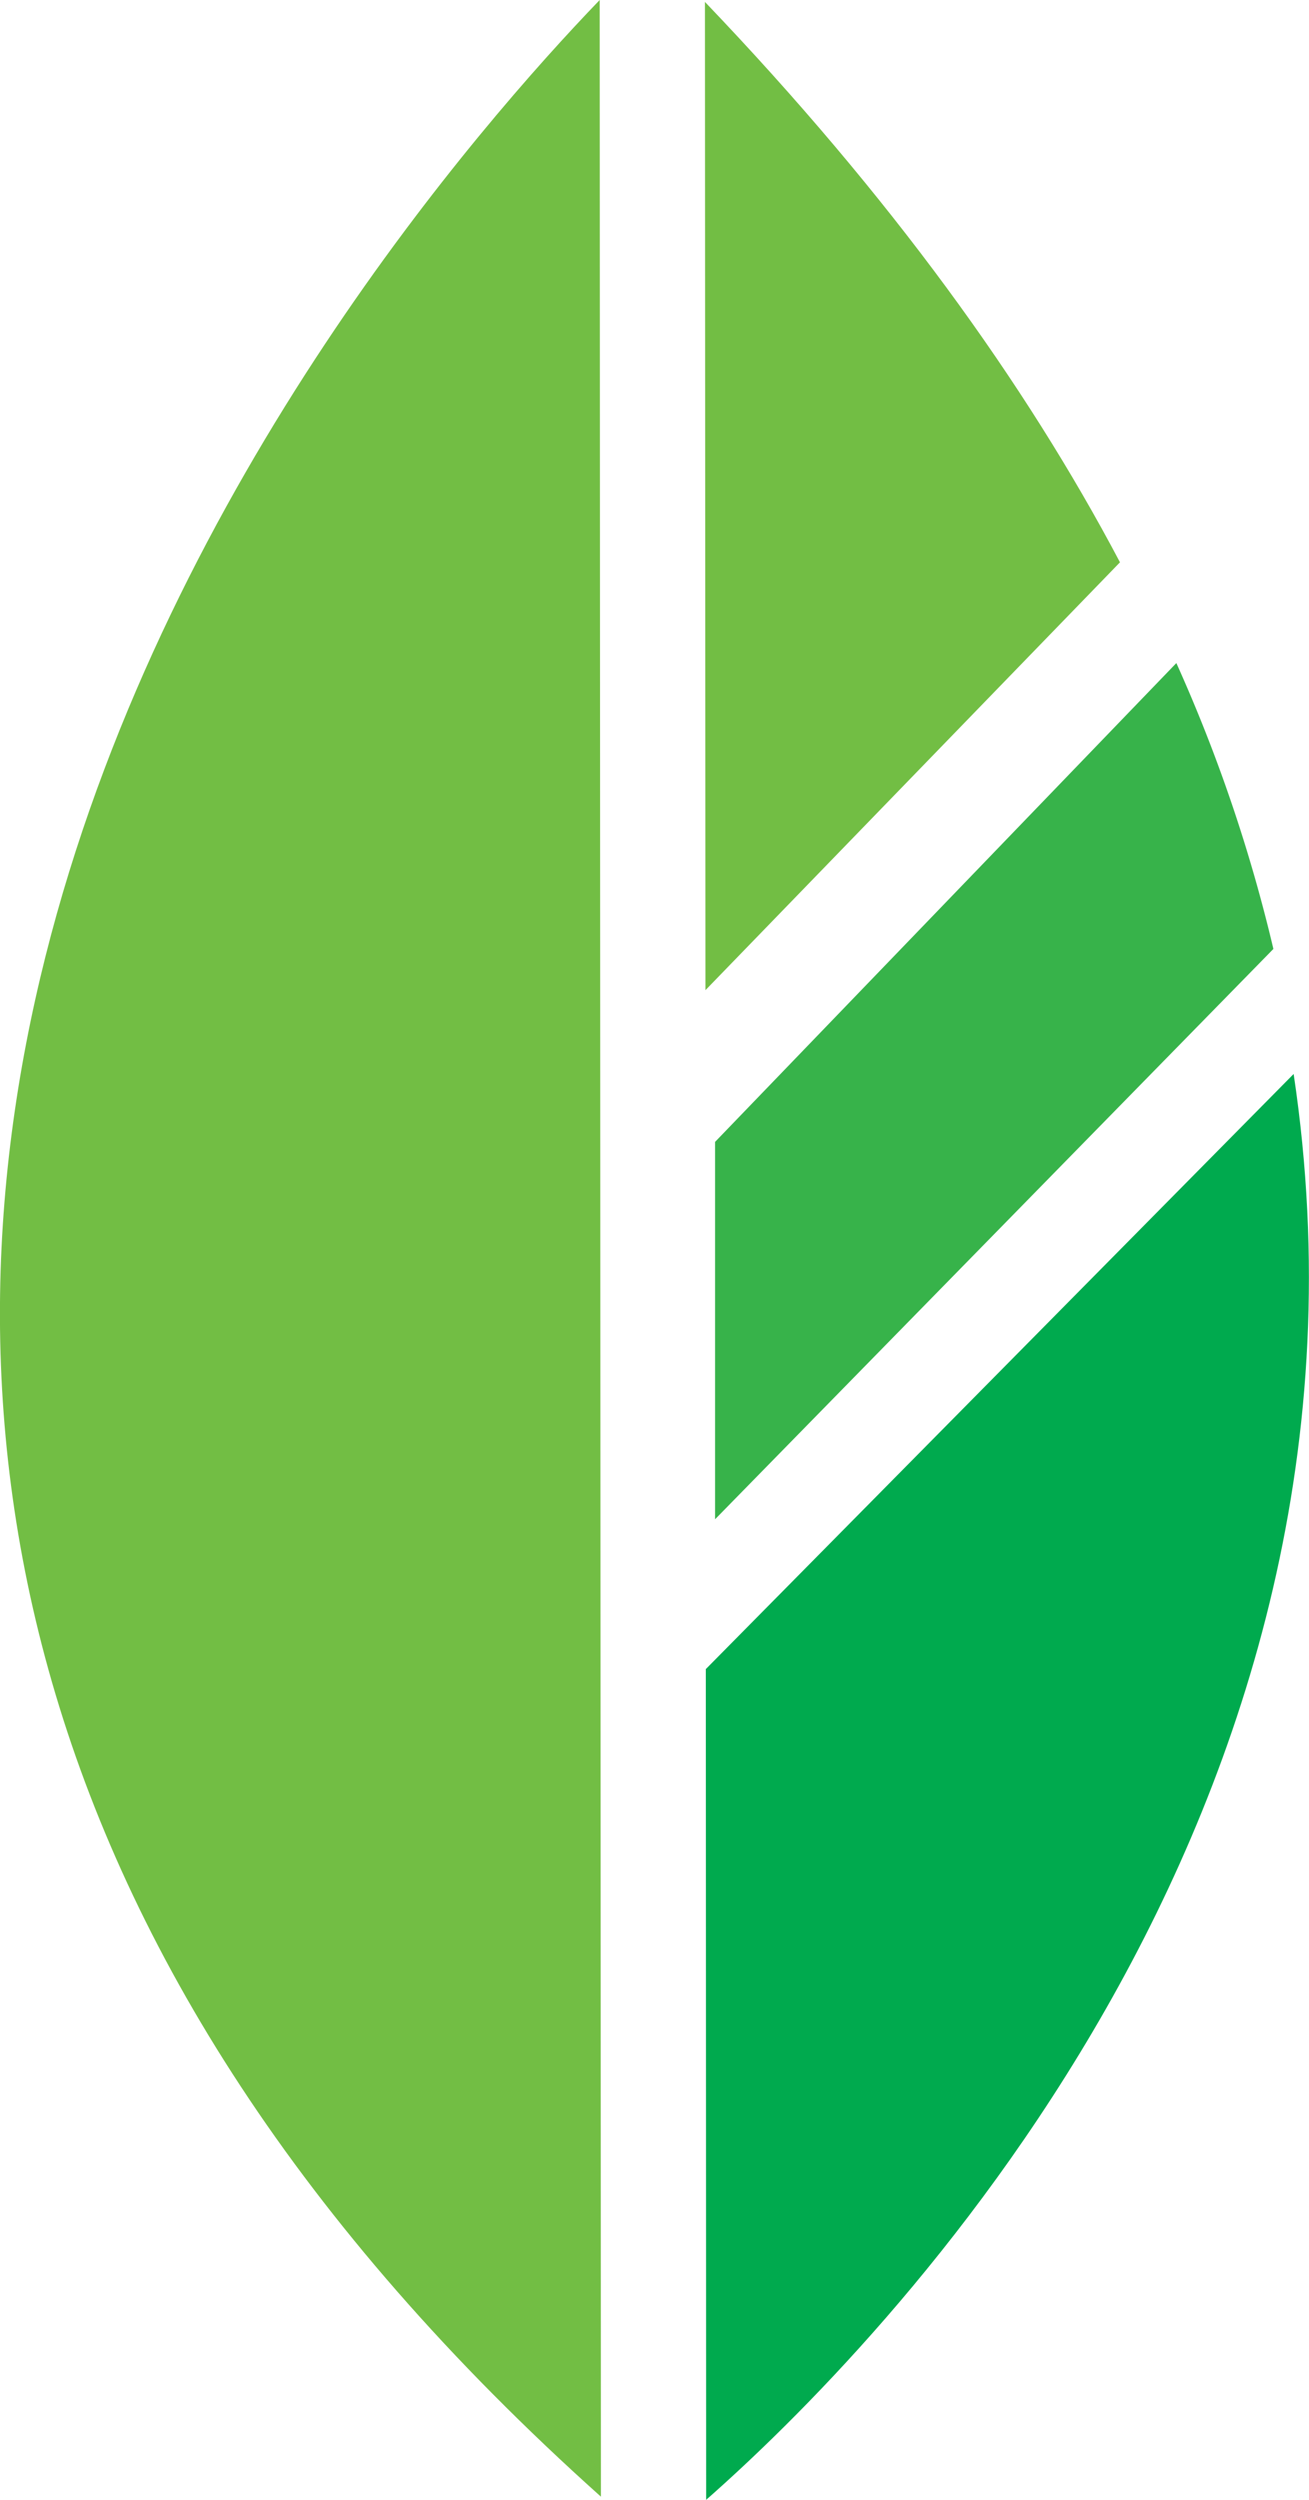
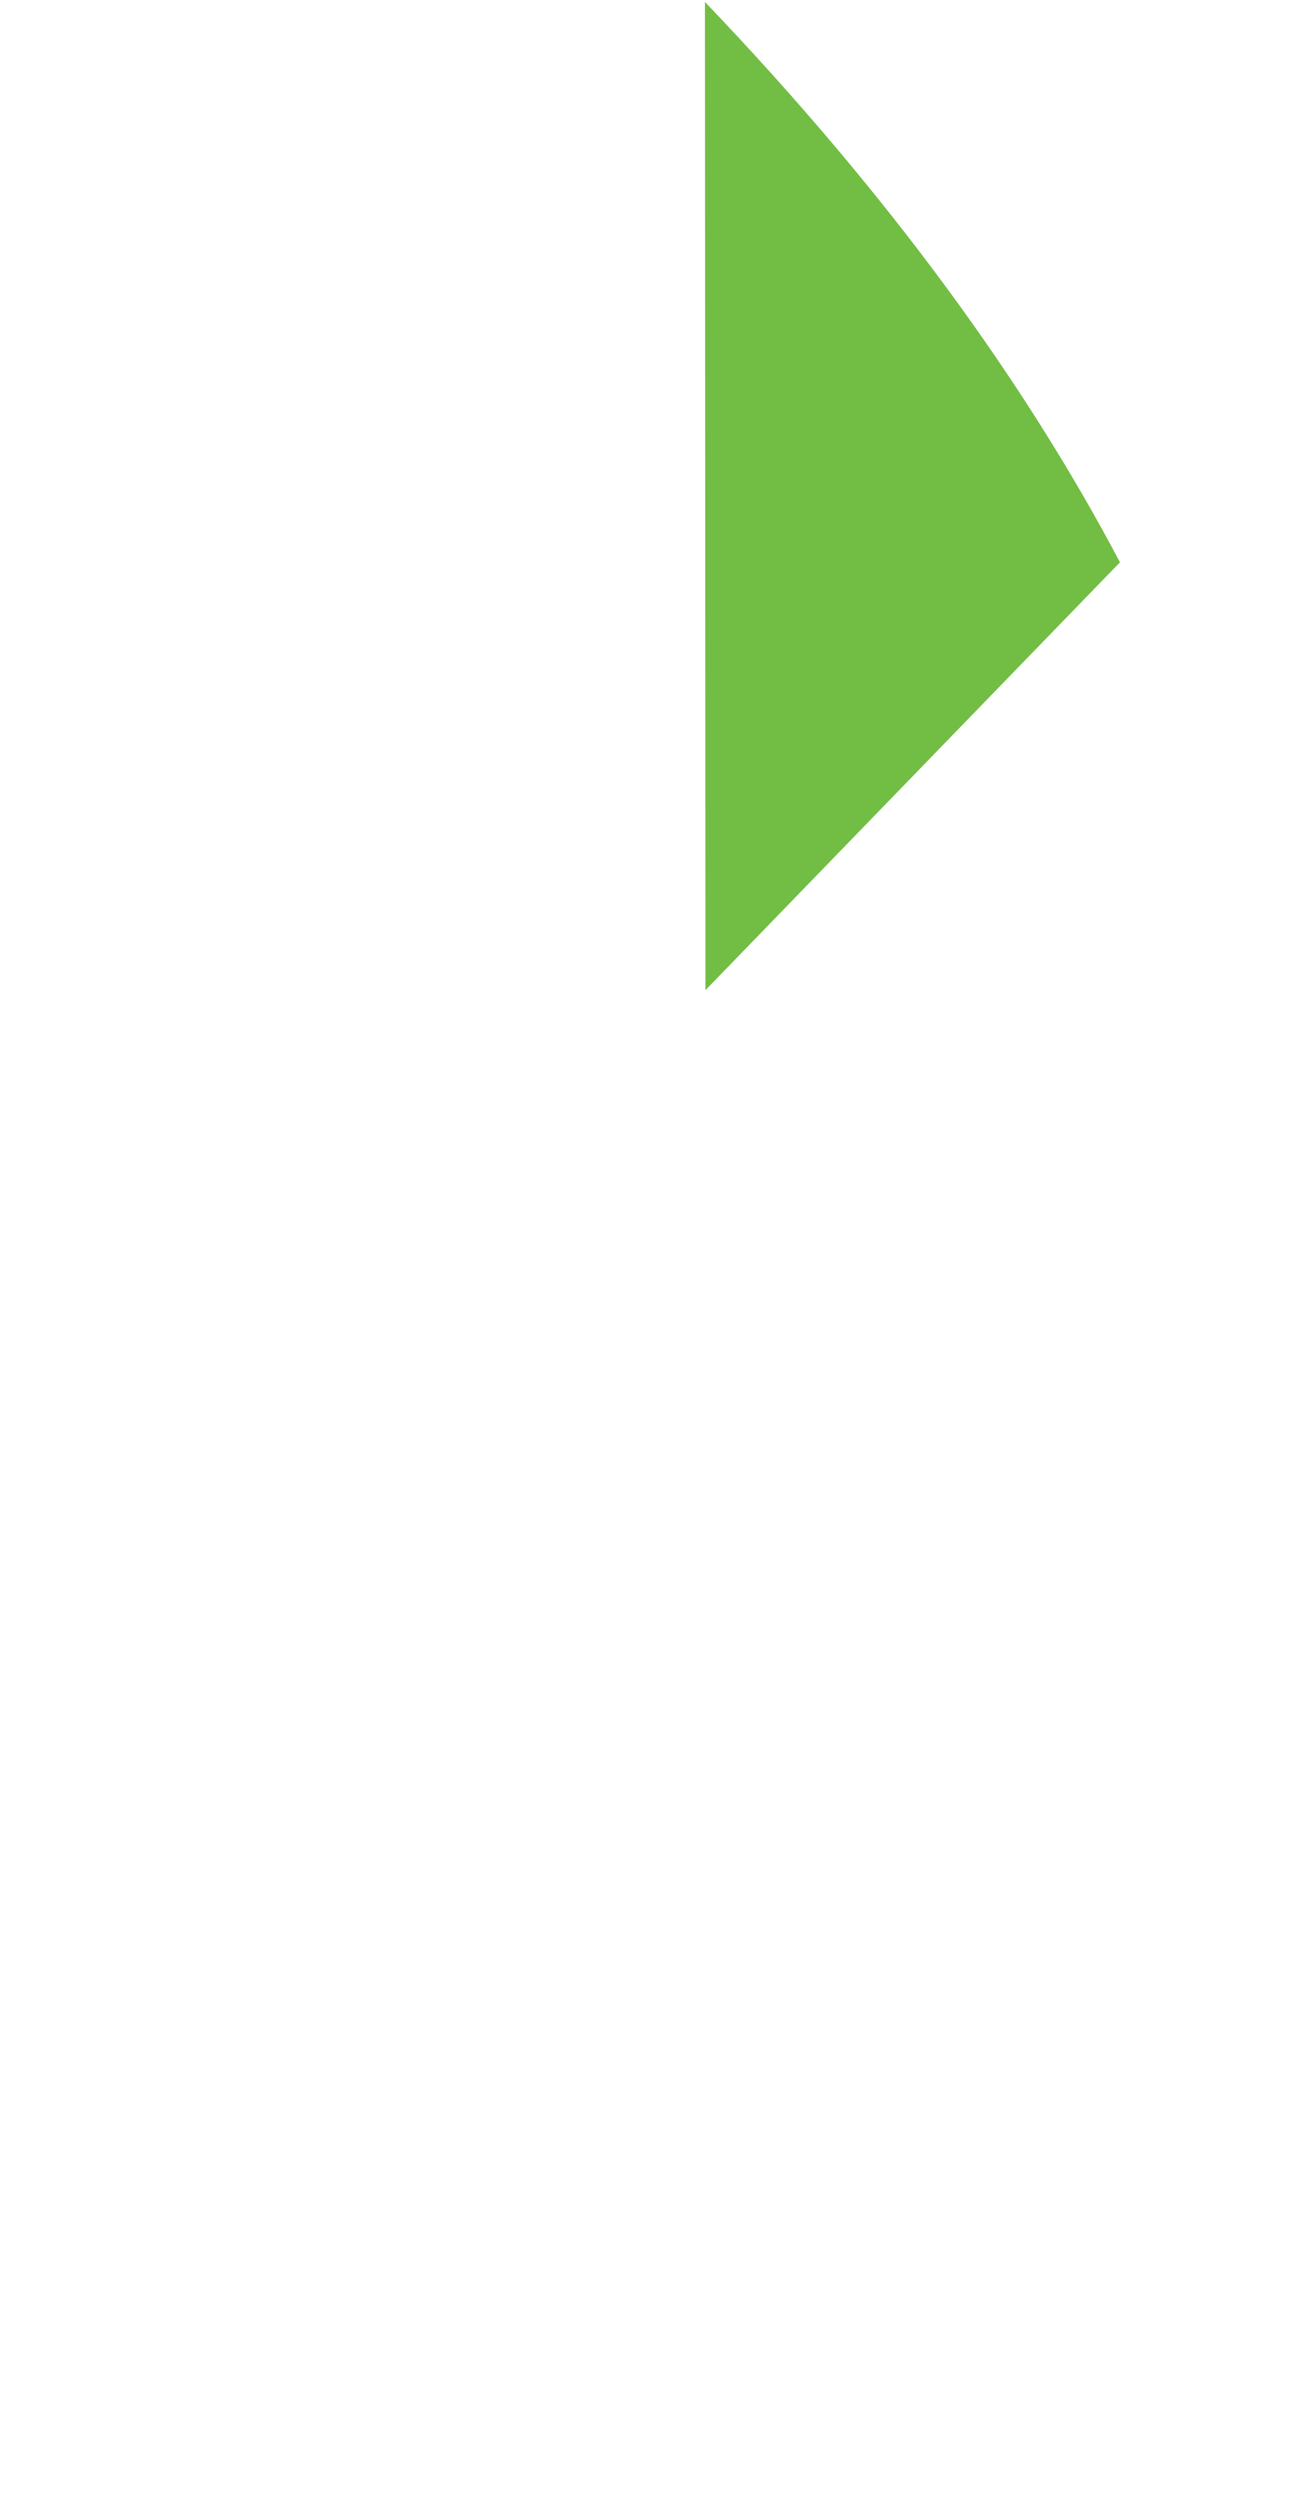
<svg xmlns="http://www.w3.org/2000/svg" id="Layer_2" data-name="Layer 2" viewBox="0 0 75 143.15">
  <defs>
    <style>.cls-2{stroke-width:0;fill:#72be44}</style>
  </defs>
  <g id="Layer_2-2" data-name="Layer 2">
-     <path d="M72.96 54.34a90.226 90.226 0 0 0-5.56-16.37L40.97 65.39V87l31.99-32.66Z" style="stroke-width:0;fill:#37b34a" />
    <path d="m40.39.11.03 56.59 23.75-24.5C58.75 21.94 51.01 11.21 40.39.11Z" class="cls-2" />
-     <path d="m40.44 95.59.02 47.56c9.84-8.66 40.03-39.12 33.66-81.65L40.43 95.59h.01Z" style="fill:#00aa4e;stroke-width:0" />
-     <path d="M34.36 0c-14.11 14.65-69.75 80.49.07 142.97L34.36 0Z" class="cls-2" />
  </g>
</svg>